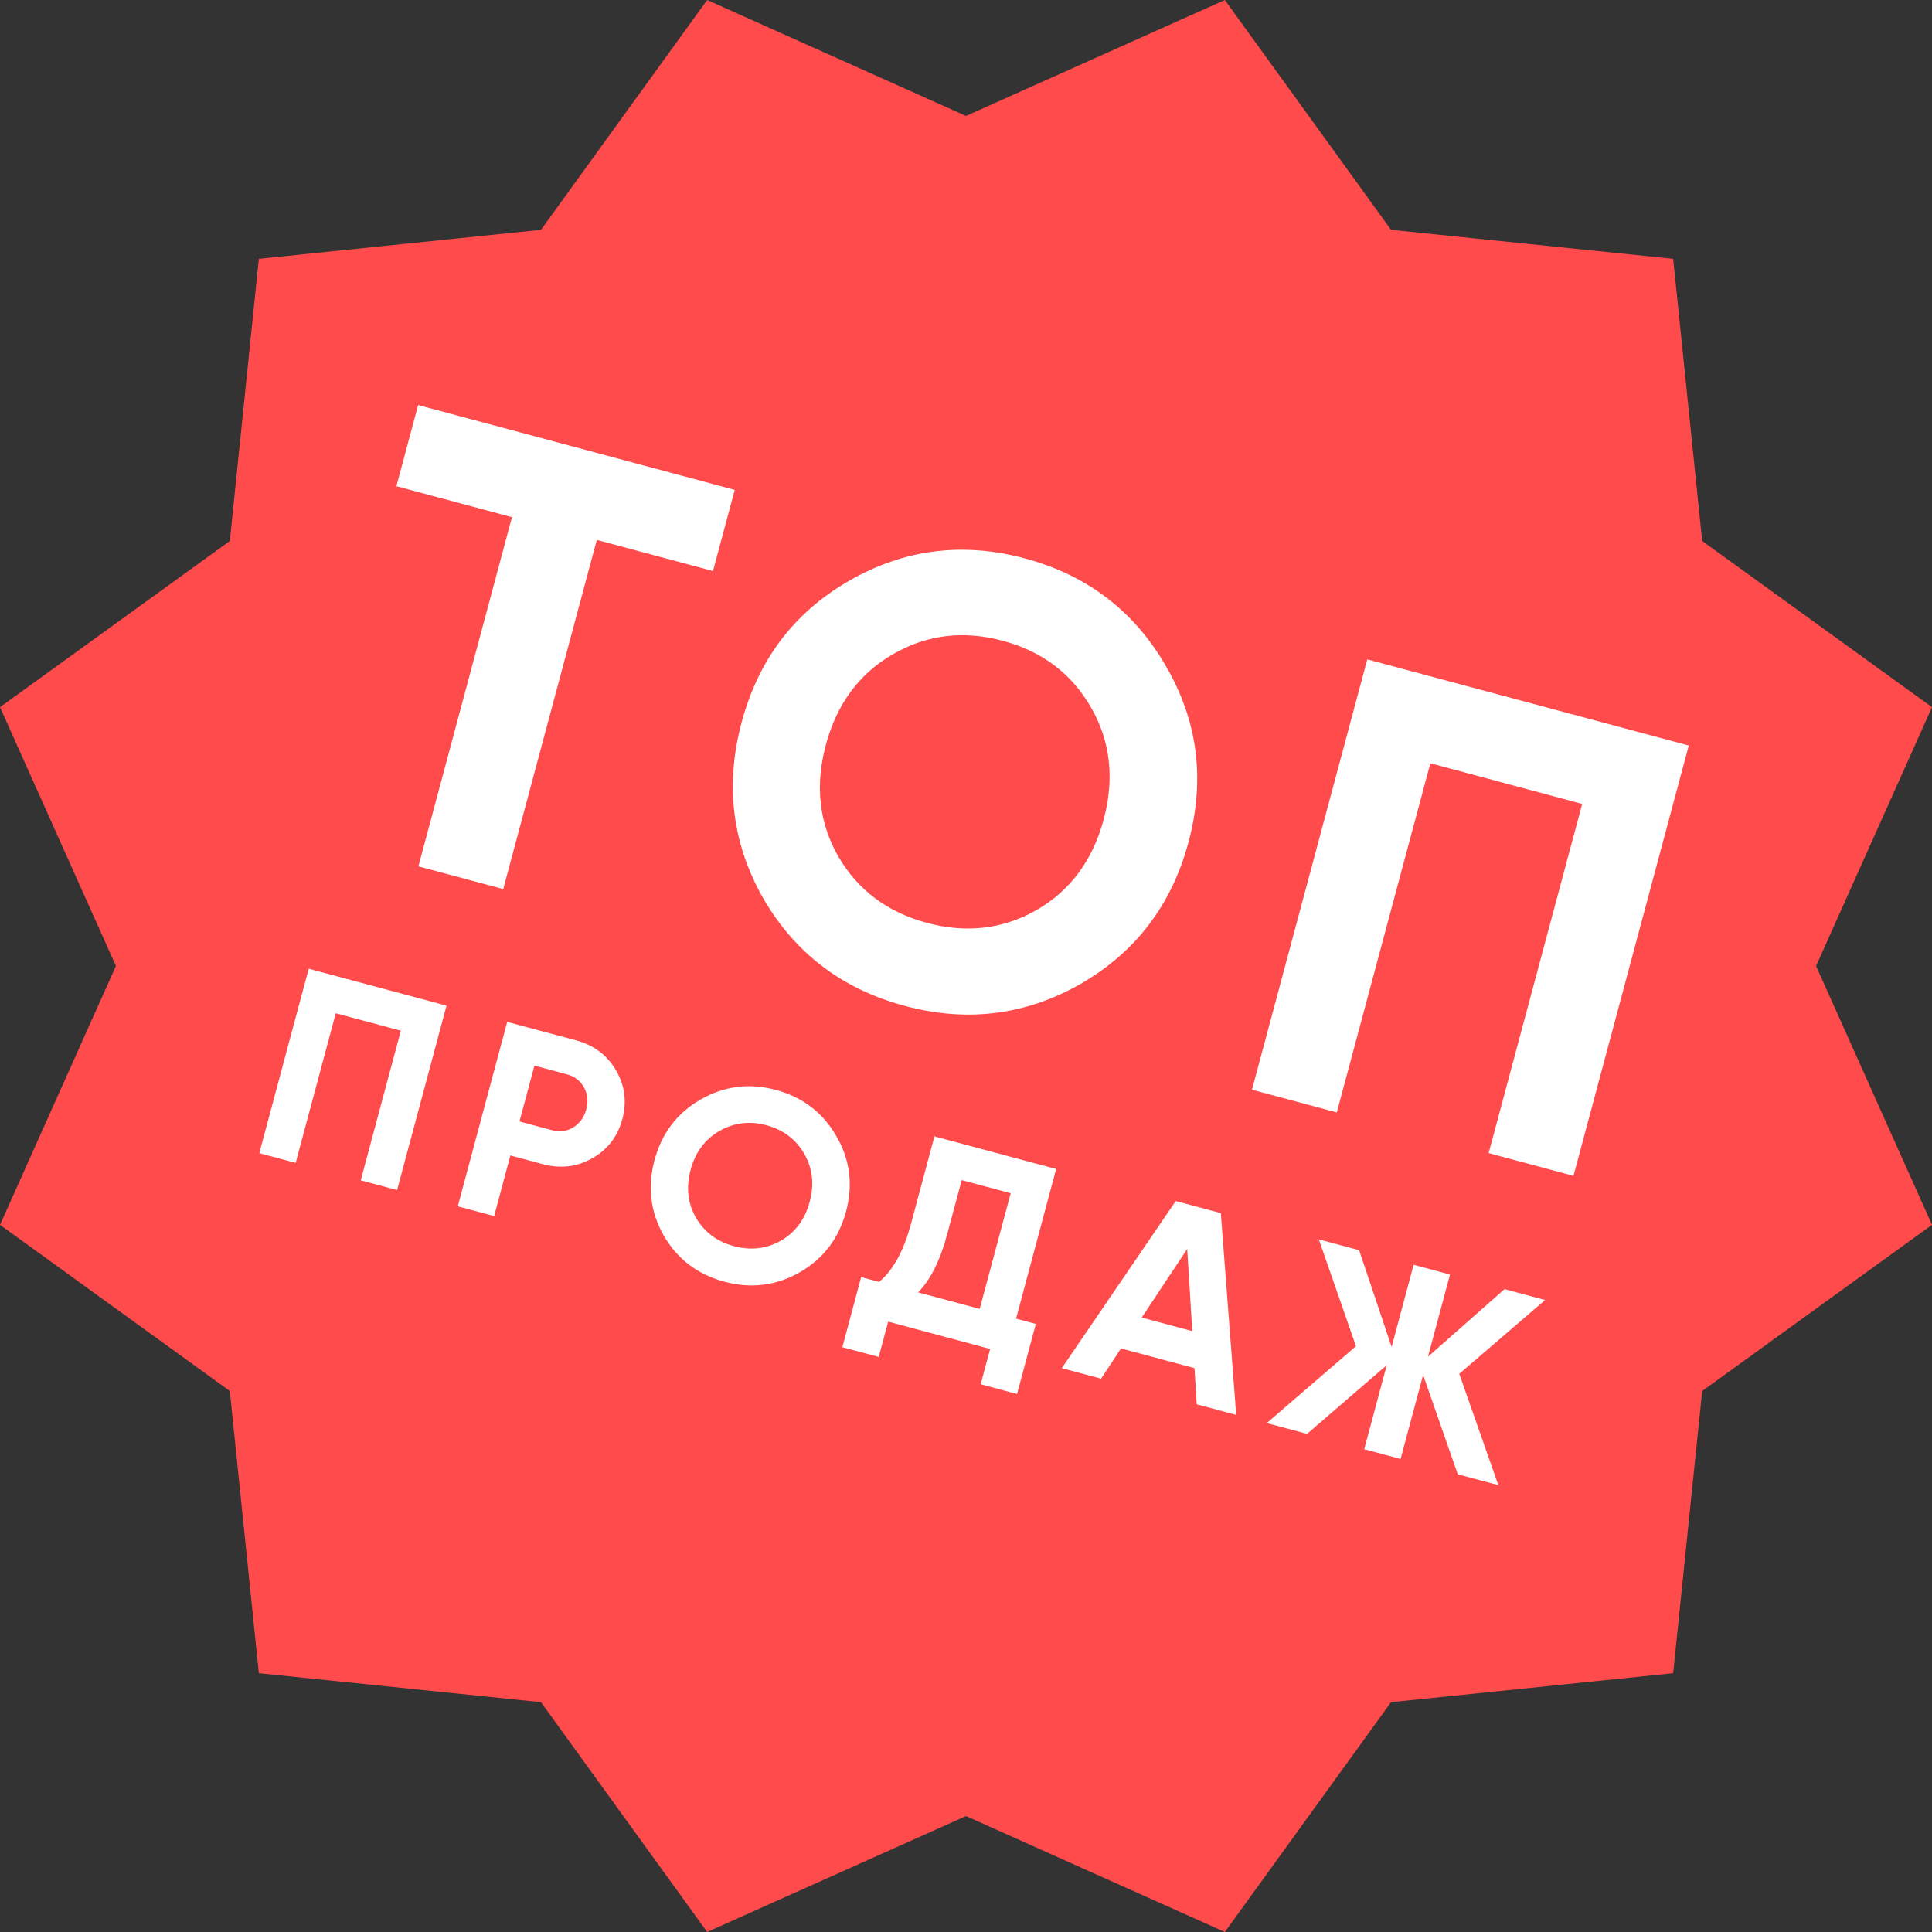
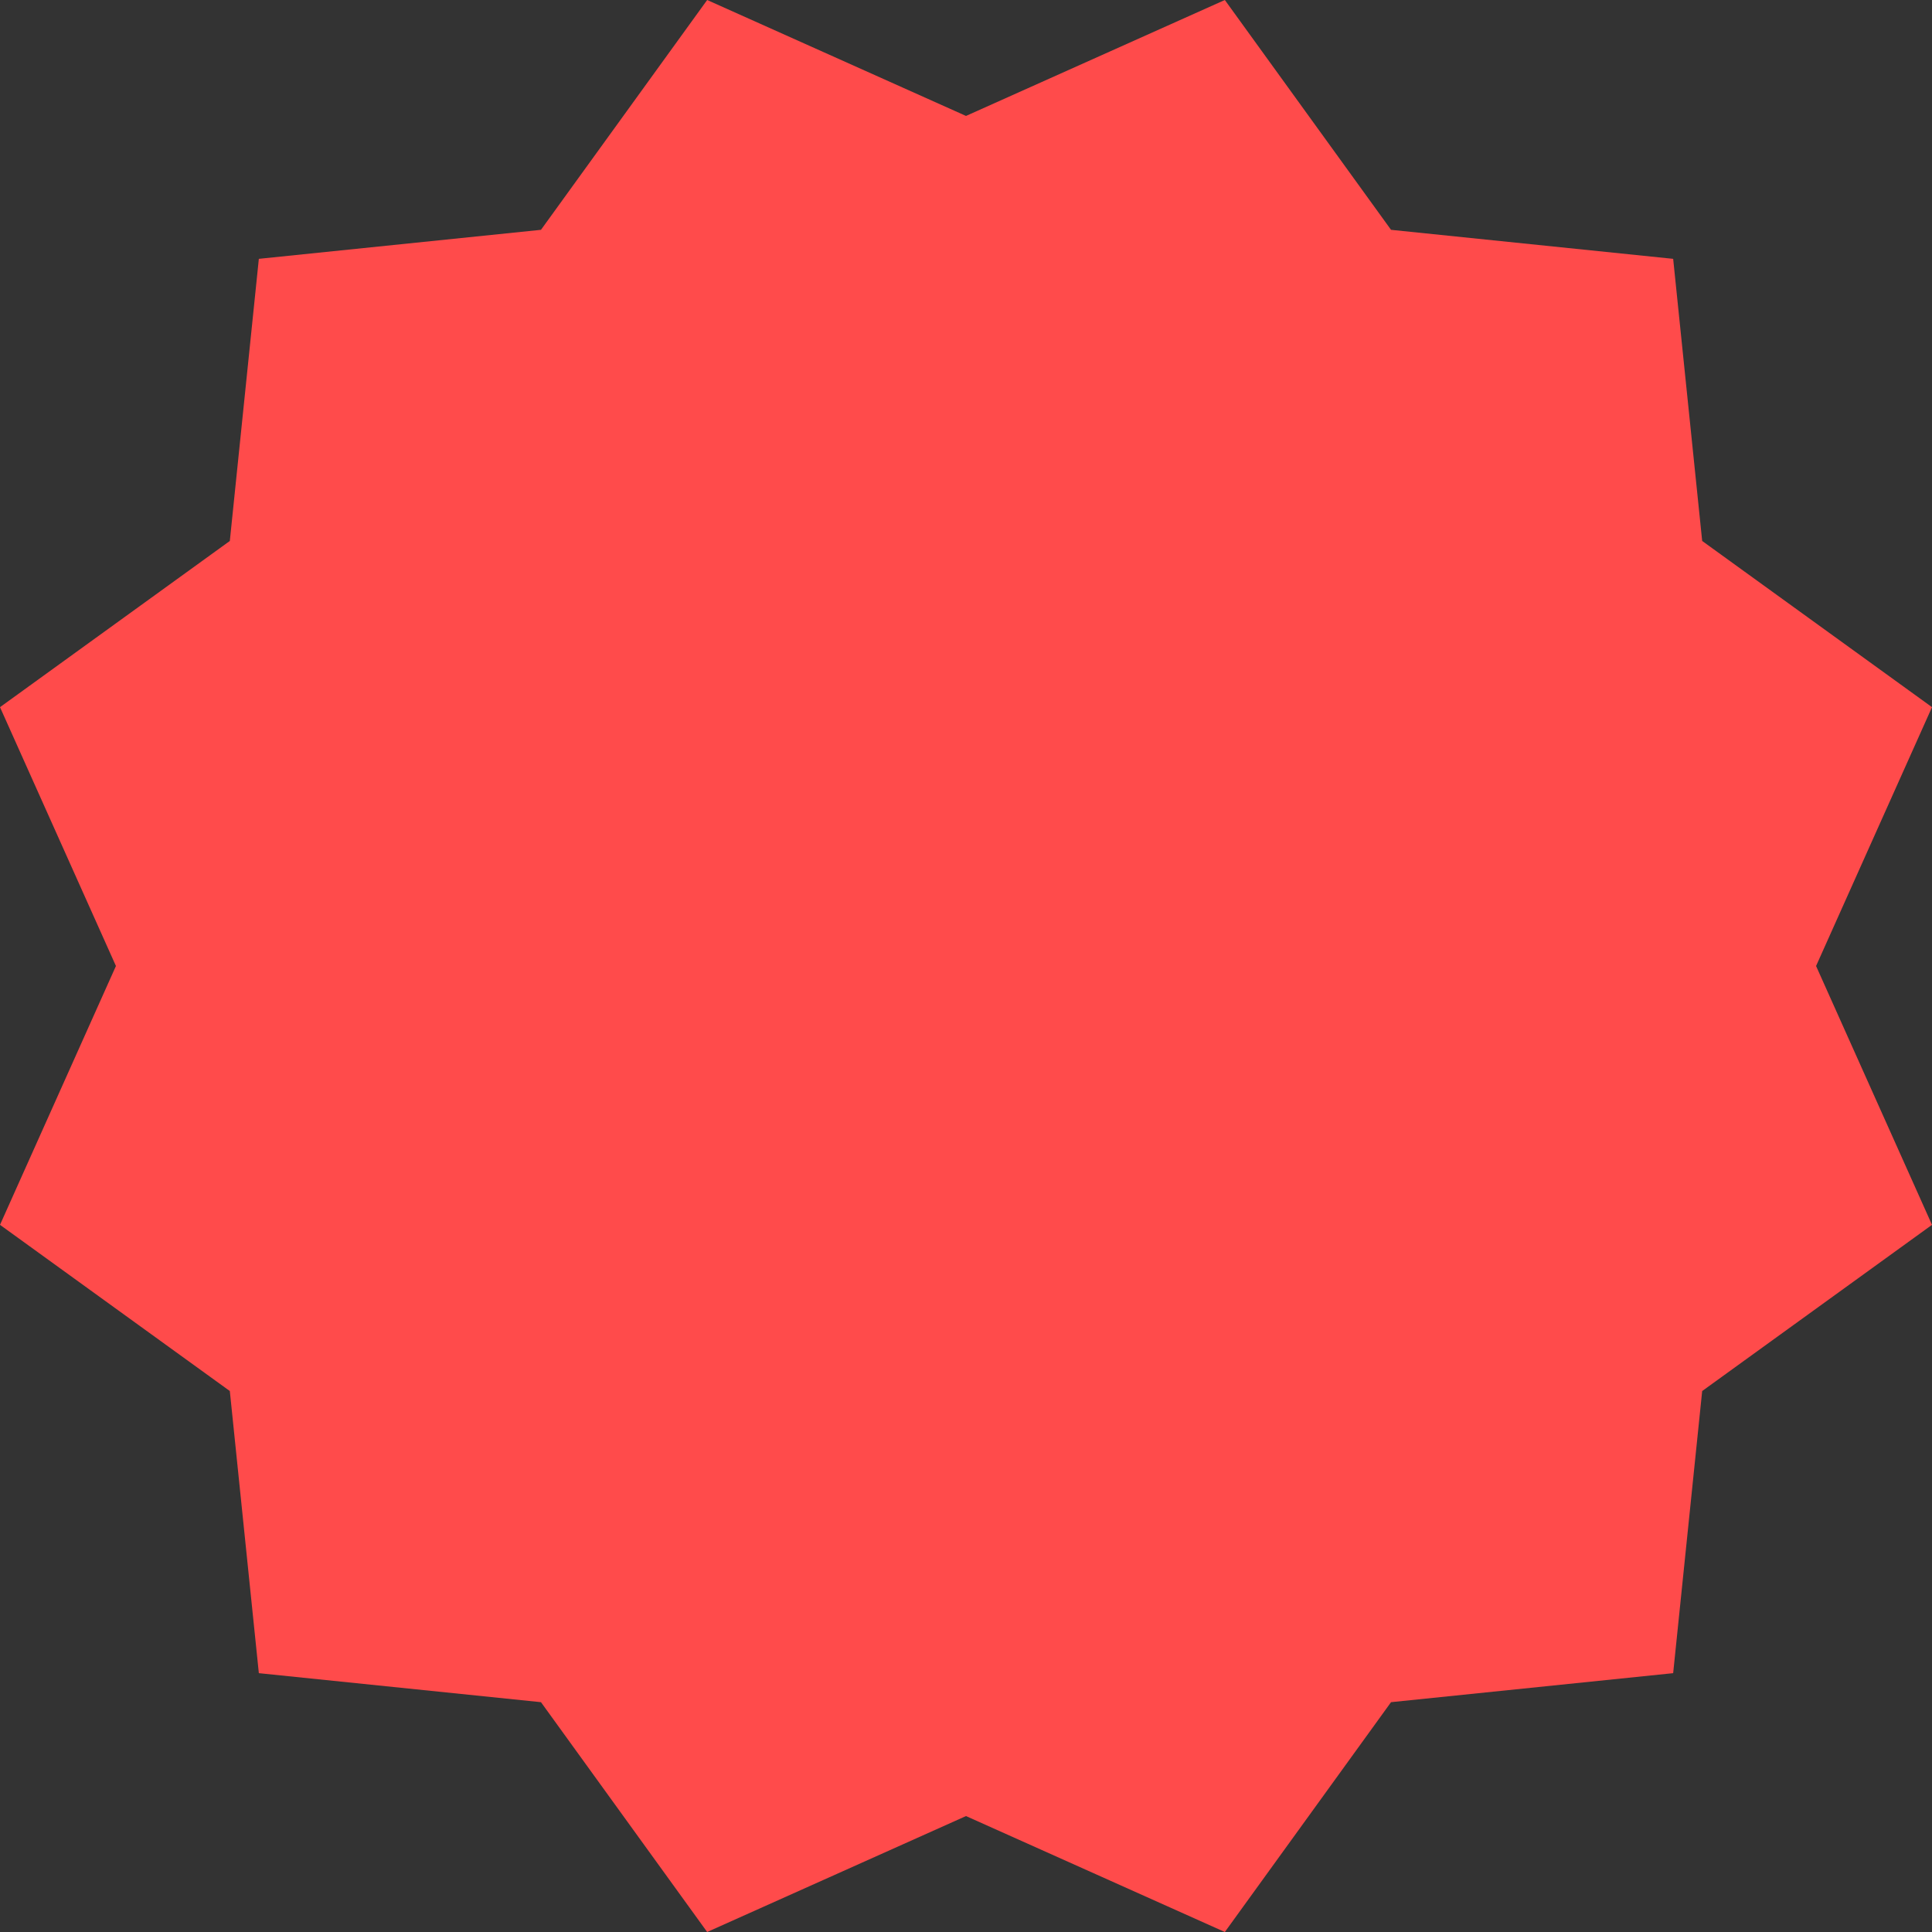
<svg xmlns="http://www.w3.org/2000/svg" width="341" height="341" viewBox="0 0 341 341" fill="none">
  <rect x="0" y="0" width="341" height="341" fill="#333333" stroke="none" />
  <path d="M216.186 -9.46898e-05L245.519 40.564L295.315 45.685L300.437 95.481L341.001 124.815L320.538 170.5L341.001 216.185L300.437 245.519L295.315 295.315L245.519 300.436L216.186 341L170.501 320.537L124.815 341L95.482 300.436L45.686 295.315L40.564 245.519L0.001 216.185L20.463 170.5L0.001 124.815L40.564 95.481L45.686 45.685L95.482 40.564L124.815 -9.50027e-05L170.501 20.462L216.186 -9.46898e-05Z" fill="#FF4B4B" />
-   <path d="M129.68 86.465L125.842 100.787L105.335 95.293L88.822 156.921L73.849 152.909L90.362 91.281L69.965 85.815L73.802 71.493L129.68 86.465ZM190.745 173.649C181.043 179.189 170.694 180.486 159.7 177.54C148.705 174.594 140.392 168.297 134.759 158.647C129.219 148.945 127.931 138.56 130.897 127.493C133.862 116.426 140.16 108.113 149.79 102.553C159.512 96.94 169.87 95.606 180.865 98.552C191.859 101.498 200.163 107.832 205.776 117.554C211.408 127.203 212.742 137.562 209.776 148.629C206.811 159.696 200.467 168.036 190.745 173.649ZM148.017 151.268C151.478 157.157 156.681 161.032 163.625 162.893C170.569 164.753 177.012 163.999 182.954 160.629C188.915 157.188 192.865 151.85 194.803 144.617C196.741 137.383 195.989 130.786 192.548 124.824C189.106 118.863 183.913 114.952 176.969 113.091C170.025 111.231 163.572 112.021 157.611 115.463C151.649 118.905 147.699 124.243 145.761 131.476C143.823 138.709 144.575 145.307 148.017 151.268ZM298.071 131.586L277.72 207.536L262.747 203.524L279.26 141.896L252.461 134.715L235.947 196.343L220.974 192.331L241.325 116.381L298.071 131.586ZM78.81 177.496L70.088 210.046L63.671 208.327L70.749 181.915L59.263 178.837L52.186 205.249L45.769 203.53L54.491 170.98L78.81 177.496ZM101.657 183.618C104.788 184.457 107.14 186.217 108.714 188.898C110.288 191.579 110.664 194.454 109.842 197.523C109.02 200.592 107.257 202.894 104.553 204.429C101.849 205.964 98.931 206.312 95.8 205.473L90.081 203.94L87.215 214.635L80.798 212.916L89.52 180.366L101.657 183.618ZM97.408 199.474C98.772 199.84 100.028 199.678 101.176 198.989C102.333 198.269 103.098 197.211 103.472 195.816C103.854 194.39 103.72 193.092 103.07 191.921C102.42 190.75 101.413 189.982 100.049 189.616L94.33 188.084L91.688 197.942L97.408 199.474ZM141.171 224.557C137.013 226.932 132.578 227.488 127.866 226.225C123.154 224.963 119.591 222.264 117.177 218.128C114.803 213.97 114.251 209.519 115.522 204.776C116.793 200.033 119.492 196.47 123.619 194.088C127.785 191.682 132.225 191.111 136.937 192.373C141.649 193.636 145.207 196.35 147.613 200.517C150.027 204.652 150.598 209.091 149.327 213.834C148.056 218.577 145.338 222.152 141.171 224.557ZM122.859 214.966C124.342 217.49 126.572 219.15 129.548 219.948C132.524 220.745 135.285 220.422 137.832 218.978C140.387 217.503 142.08 215.215 142.91 212.115C143.741 209.015 143.419 206.188 141.944 203.633C140.469 201.078 138.243 199.402 135.267 198.604C132.291 197.807 129.526 198.146 126.971 199.621C124.416 201.096 122.723 203.383 121.892 206.483C121.062 209.583 121.384 212.411 122.859 214.966ZM179.335 232.74L182.823 233.674L179.508 246.043L173.091 244.324L174.761 238.093L156.765 233.271L155.096 239.502L148.679 237.783L151.993 225.414L155.155 226.261C157.626 224.232 159.509 220.799 160.805 215.963L164.929 200.571L186.412 206.328L179.335 232.74ZM162.037 228.105L172.918 231.02L178.388 210.607L169.739 208.289L167.197 217.775C165.935 222.487 164.215 225.931 162.037 228.105ZM211.216 247.861L210.833 241.479L197.86 238.002L194.337 243.338L187.408 241.482L207.522 211.984L215.474 214.115L218.191 249.73L211.216 247.861ZM201.513 232.552L210.441 234.944L209.54 220.449L201.513 232.552ZM264.457 262.127L257.296 260.208L251.18 242.671L247.206 257.504L240.789 255.785L244.763 240.951L230.698 253.081L223.584 251.175L239.331 237.602L232.771 218.749L239.885 220.656L245.623 237.743L249.511 223.235L255.928 224.954L252.04 239.462L265.553 227.534L272.714 229.452L257.559 242.486L264.457 262.127Z" fill="white" />
</svg>